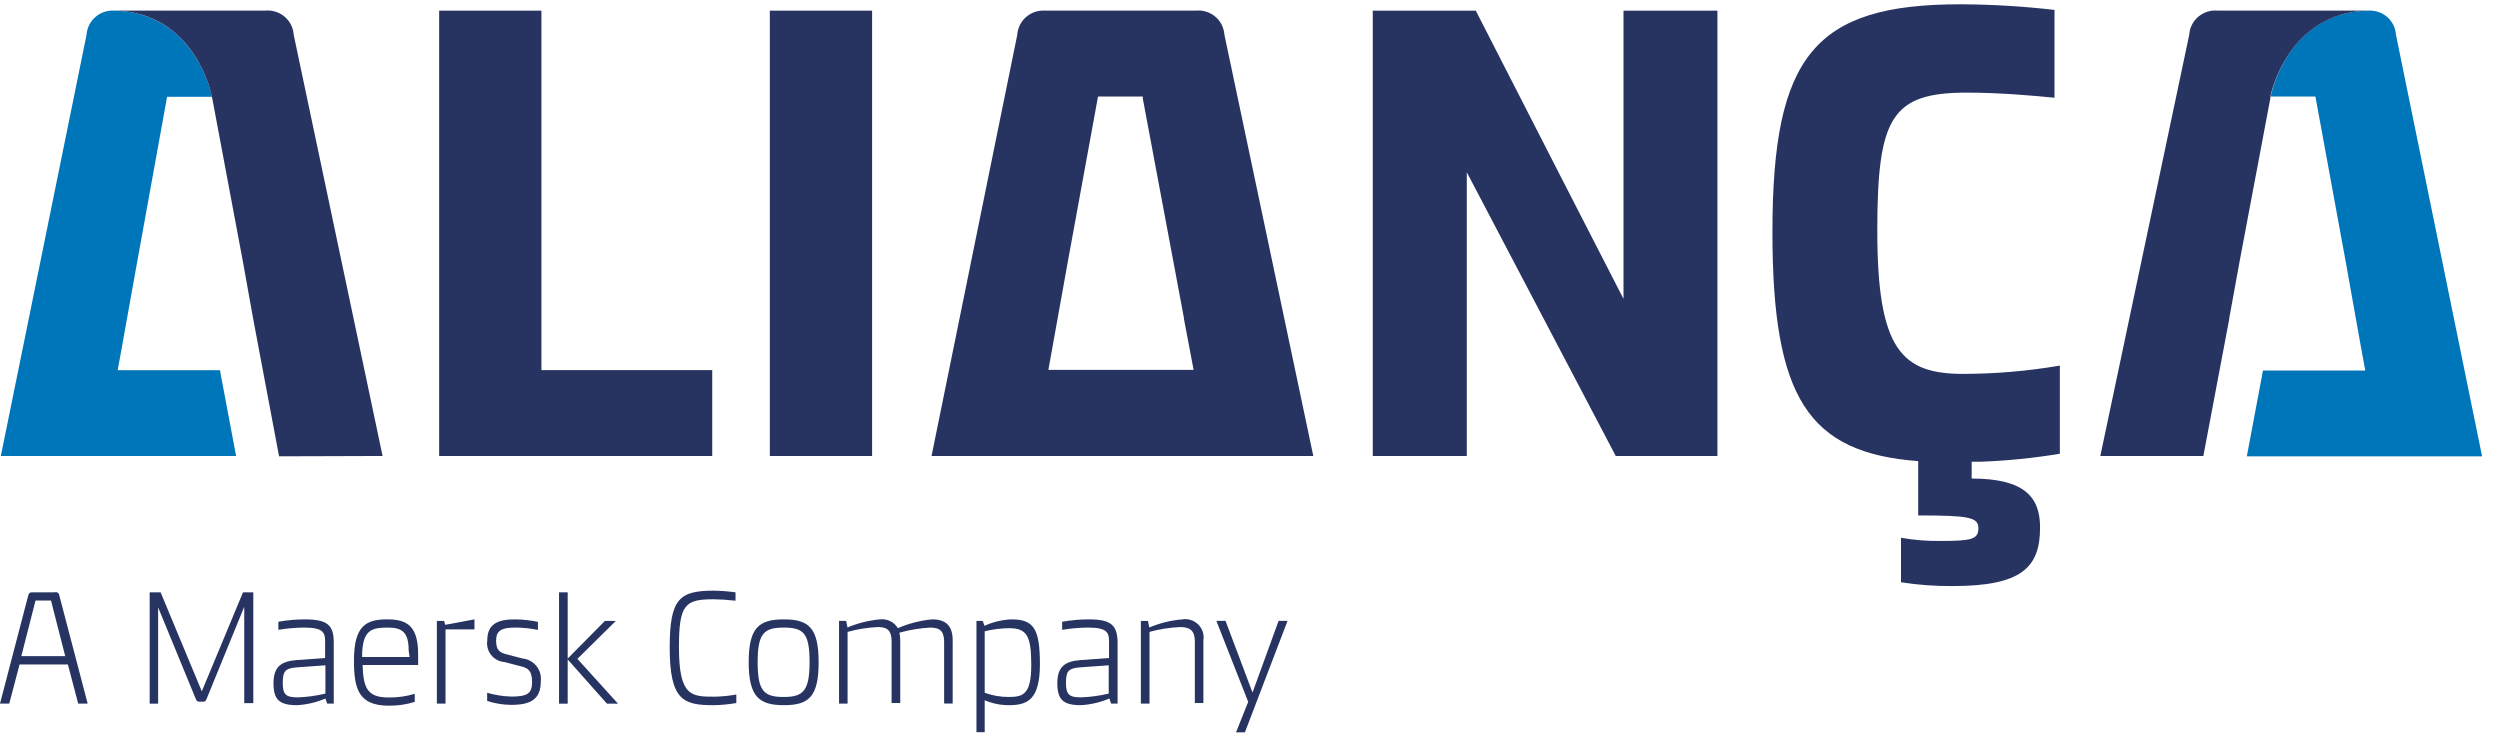
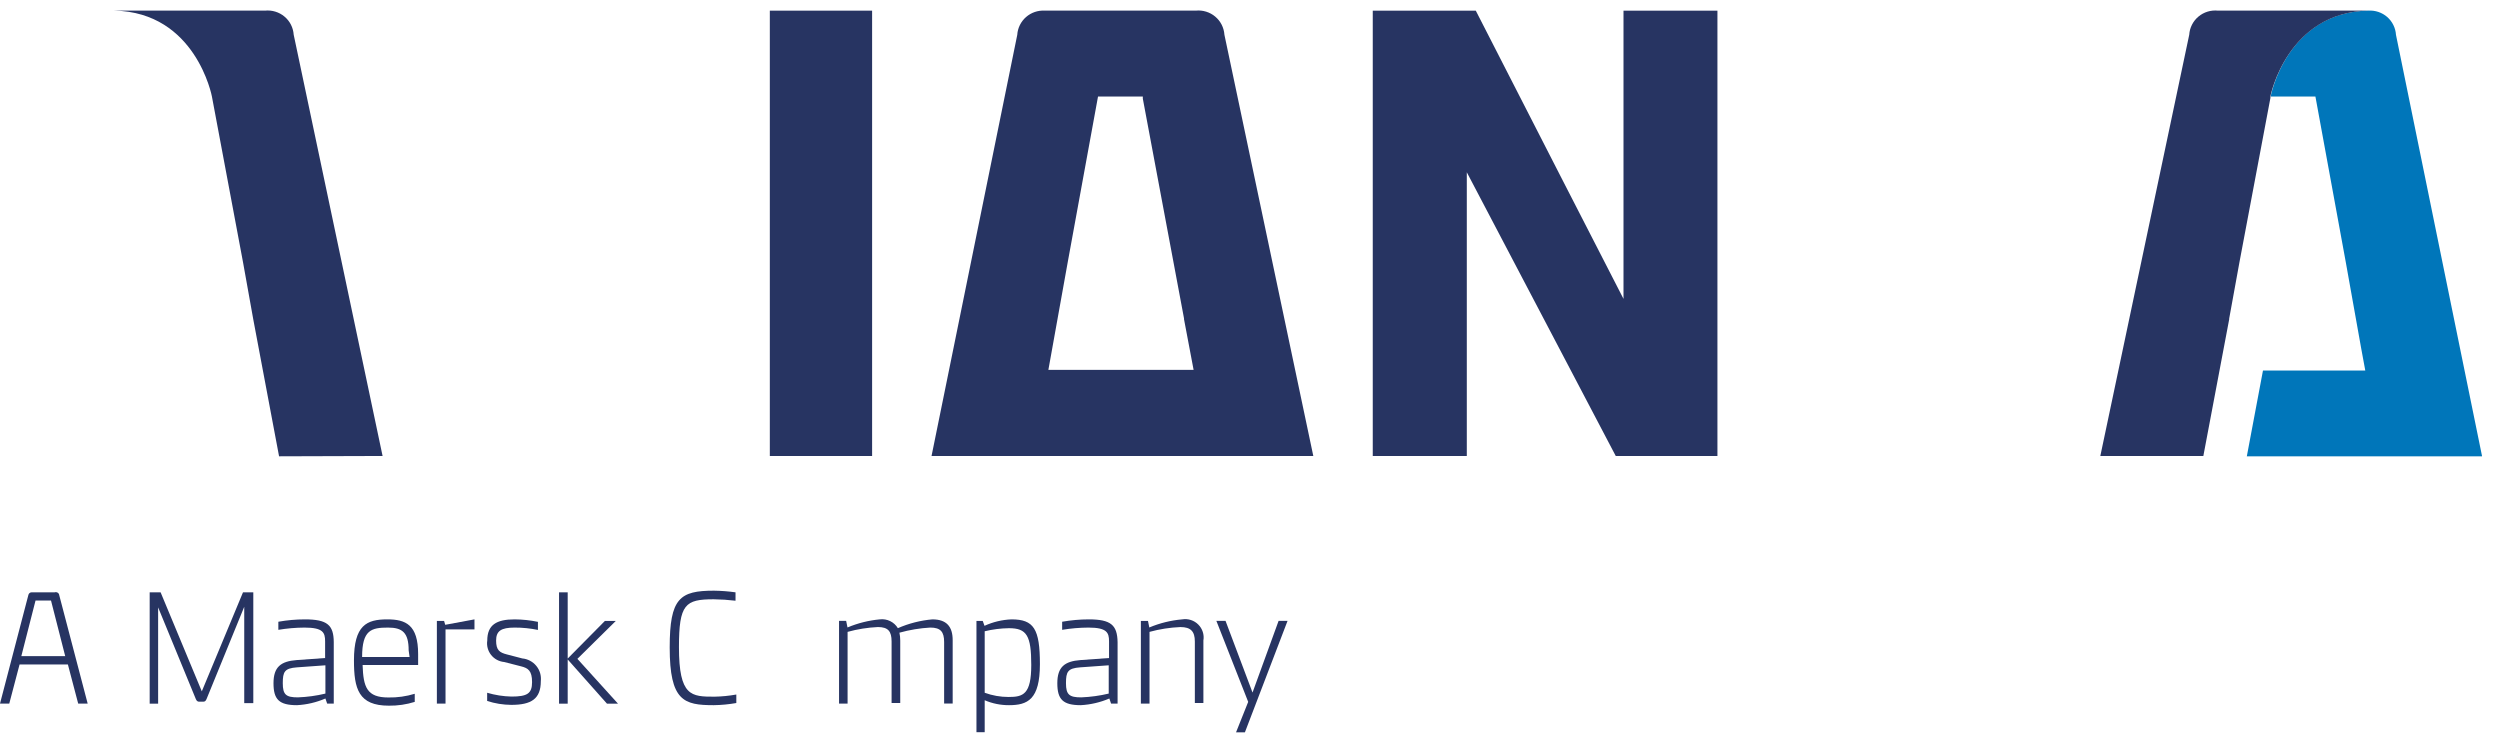
<svg xmlns="http://www.w3.org/2000/svg" width="115" height="34" viewBox="0 0 115 34" fill="none">
  <g clip-path="url(#clip0_2805_4534)">
-     <path d="M5.255 0.489C5.098 0.479 4.941 0.499 4.791 0.55C4.642 0.6 4.505 0.679 4.386 0.783C4.268 0.886 4.171 1.011 4.102 1.152C4.032 1.293 3.991 1.445 3.981 1.602L0.038 20.976H10.861L10.117 17.029H5.412L5.601 16.001L6.307 12.064L7.686 4.454H9.757C9.757 4.454 9.013 0.56 5.255 0.489Z" fill="#0076BA" />
    <path d="M2.521 27.246H1.464C1.426 27.244 1.388 27.257 1.358 27.281C1.329 27.306 1.309 27.34 1.303 27.378L0 32.366H0.426L0.9 30.565H3.123L3.597 32.366H4.033L2.725 27.378C2.722 27.355 2.715 27.333 2.703 27.313C2.69 27.293 2.674 27.276 2.654 27.264C2.635 27.251 2.613 27.243 2.59 27.24C2.567 27.237 2.543 27.239 2.521 27.246ZM0.981 30.183L1.635 27.623H2.346L3 30.183H0.981Z" fill="#273462" />
    <path d="M9.283 31.802L7.388 27.247H6.885V32.368H7.274V27.94L9.008 32.156C9.046 32.25 9.098 32.278 9.165 32.278H9.349C9.416 32.278 9.463 32.25 9.501 32.156L11.235 27.912V32.344H11.652V27.247H11.178L9.283 31.802Z" fill="#273462" />
    <path d="M14.022 28.491C13.613 28.492 13.206 28.528 12.804 28.6V28.972C13.201 28.906 13.604 28.871 14.007 28.869C14.856 28.869 14.955 29.095 14.955 29.5V30.269L13.647 30.363C12.913 30.42 12.581 30.684 12.581 31.429C12.581 32.174 12.837 32.438 13.662 32.438C14.112 32.414 14.555 32.31 14.969 32.131L15.05 32.367H15.353V29.538C15.348 28.751 15.055 28.491 14.022 28.491ZM14.969 31.905C14.554 32.005 14.131 32.063 13.704 32.079C13.159 32.079 13.008 31.957 13.008 31.429C13.008 30.901 13.088 30.74 13.662 30.698L14.969 30.604V31.905Z" fill="#273462" />
    <path d="M17.813 28.491C16.865 28.491 16.282 28.76 16.282 30.377C16.282 31.688 16.491 32.461 17.889 32.461C18.292 32.466 18.693 32.407 19.078 32.287V31.914C18.685 32.034 18.276 32.092 17.865 32.084C16.875 32.084 16.713 31.613 16.68 30.59H19.234V30.085C19.234 28.732 18.656 28.491 17.813 28.491ZM18.841 30.222H16.657C16.657 28.977 17.078 28.869 17.851 28.869C18.505 28.869 18.798 29.095 18.798 29.915L18.841 30.222Z" fill="#273462" />
    <path d="M20.428 28.562H20.096V32.367H20.494V28.953H21.826V28.491L20.48 28.741L20.428 28.562Z" fill="#273462" />
    <path d="M24.025 30.288L23.319 30.104C22.982 30.019 22.821 29.91 22.821 29.467C22.821 29.024 23.049 28.869 23.674 28.869C24.034 28.867 24.393 28.904 24.745 28.977V28.605C24.393 28.532 24.034 28.494 23.674 28.491C22.835 28.491 22.414 28.746 22.414 29.467C22.396 29.584 22.403 29.702 22.434 29.816C22.464 29.929 22.518 30.036 22.591 30.128C22.664 30.22 22.756 30.297 22.859 30.352C22.963 30.408 23.078 30.442 23.195 30.453L23.968 30.651C24.29 30.731 24.475 30.849 24.475 31.377C24.475 31.905 24.252 32.042 23.527 32.042C23.148 32.033 22.772 31.974 22.409 31.867V32.244C22.767 32.361 23.141 32.421 23.518 32.424C24.432 32.424 24.878 32.155 24.878 31.33C24.891 31.205 24.88 31.08 24.845 30.96C24.809 30.84 24.75 30.728 24.67 30.631C24.591 30.534 24.493 30.454 24.382 30.395C24.271 30.336 24.15 30.299 24.025 30.288Z" fill="#273462" />
    <path d="M28.327 28.563H27.825L26.114 30.293V27.247H25.716V32.368H26.114V30.335L27.92 32.368H28.427L26.56 30.307L28.327 28.563Z" fill="#273462" />
    <path d="M31.232 29.769C31.232 27.789 31.521 27.567 32.829 27.567C33.165 27.571 33.5 27.593 33.834 27.633V27.247C33.505 27.201 33.175 27.176 32.843 27.171C31.275 27.171 30.806 27.511 30.806 29.783C30.806 32.245 31.455 32.438 32.829 32.438C33.179 32.433 33.527 32.4 33.871 32.339V31.948C33.54 32.008 33.204 32.041 32.867 32.047C31.801 32.047 31.232 32.037 31.232 29.769Z" fill="#273462" />
-     <path d="M36.056 28.491C34.9 28.491 34.44 28.883 34.44 30.462C34.44 32.042 34.914 32.438 36.056 32.438C37.198 32.438 37.657 32.061 37.657 30.462C37.657 28.864 37.188 28.491 36.056 28.491ZM36.056 32.061C35.146 32.061 34.852 31.801 34.852 30.462C34.852 29.123 35.146 28.869 36.056 28.869C36.966 28.869 37.24 29.133 37.24 30.453C37.24 31.773 36.951 32.061 36.056 32.061Z" fill="#273462" />
    <path d="M42.889 28.491C42.342 28.539 41.805 28.676 41.302 28.896C41.218 28.755 41.094 28.642 40.946 28.57C40.797 28.498 40.632 28.47 40.468 28.491C39.957 28.539 39.457 28.665 38.985 28.863L38.923 28.561H38.596V32.367H38.989V29.066C39.444 28.941 39.911 28.866 40.383 28.844C40.856 28.844 41.013 29.042 41.013 29.509V32.338H41.411V29.462C41.411 29.342 41.399 29.221 41.373 29.104C41.837 28.974 42.313 28.895 42.795 28.868C43.269 28.868 43.43 29.066 43.43 29.533V32.362H43.823V29.462C43.828 28.816 43.534 28.491 42.889 28.491Z" fill="#273462" />
    <path d="M46.528 28.491C46.099 28.508 45.677 28.609 45.287 28.788L45.206 28.562H44.917V33.682H45.296V32.211C45.649 32.363 46.03 32.44 46.414 32.438C47.267 32.438 47.836 32.183 47.836 30.552C47.836 28.92 47.552 28.491 46.528 28.491ZM46.395 32.061C46.02 32.061 45.648 31.996 45.296 31.867V29.038C45.662 28.95 46.038 28.902 46.414 28.897C47.229 28.897 47.438 29.236 47.438 30.59C47.438 31.943 47.064 32.061 46.395 32.061Z" fill="#273462" />
    <path d="M50.082 28.491C49.672 28.492 49.263 28.529 48.859 28.6V28.972C49.259 28.905 49.663 28.871 50.068 28.869C50.911 28.869 51.016 29.095 51.016 29.5V30.269L49.703 30.363C48.968 30.42 48.637 30.684 48.637 31.429C48.637 32.174 48.897 32.438 49.717 32.438C50.169 32.413 50.614 32.31 51.03 32.131L51.11 32.367H51.409V29.538C51.395 28.751 51.101 28.491 50.082 28.491ZM51.001 31.905C50.586 32.004 50.163 32.062 49.736 32.079C49.191 32.079 49.035 31.957 49.035 31.429C49.035 30.901 49.115 30.74 49.689 30.698L51.001 30.604V31.905Z" fill="#273462" />
    <path d="M54.38 28.491C53.86 28.536 53.35 28.662 52.868 28.864L52.807 28.562H52.48V32.367H52.878V29.066C53.342 28.939 53.819 28.864 54.3 28.845C54.773 28.845 54.963 29.043 54.963 29.509V32.339H55.356V29.462C55.379 29.33 55.369 29.194 55.327 29.066C55.286 28.938 55.215 28.822 55.119 28.727C55.024 28.632 54.907 28.561 54.779 28.52C54.65 28.479 54.513 28.469 54.38 28.491Z" fill="#273462" />
    <path d="M57.616 31.857L56.375 28.561H55.953L57.417 32.286L56.858 33.686H57.266L59.227 28.561H58.815L57.616 31.857Z" fill="#273462" />
-     <path d="M32.763 17.025H24.906V0.49H20.201V20.976H32.763V17.025Z" fill="#273462" />
    <path d="M40.117 0.49H35.412V20.976H40.117V0.49Z" fill="#273462" />
    <path d="M74.681 13.748L71.847 8.227L67.886 0.49H63.147V20.976H67.473V7.925L74.325 20.976H79.002V0.49H74.681V13.748Z" fill="#273462" />
    <path d="M55.001 0.489H48.063C47.747 0.47 47.436 0.576 47.198 0.784C46.96 0.993 46.814 1.287 46.794 1.602L42.851 20.975H60.412L56.323 1.597C56.312 1.437 56.269 1.28 56.197 1.137C56.124 0.993 56.022 0.866 55.899 0.763C55.776 0.659 55.632 0.582 55.478 0.535C55.324 0.488 55.161 0.472 55.001 0.489ZM54.934 17.029L54.489 14.671L54.736 15.987L54.93 17.015H48.225L48.41 15.987L49.115 12.064L50.509 4.44H52.57V4.539L54.465 14.648V14.686L54.911 17.043L54.934 17.029Z" fill="#273462" />
-     <path d="M86.356 10.612C86.356 5.402 87.005 4.261 90.474 4.261C92.033 4.261 93.62 4.407 94.507 4.497V0.456C93.07 0.29 91.626 0.204 90.18 0.197C83.475 0.197 81.532 2.554 81.532 10.674C81.532 18.312 83.181 20.83 88.237 21.212V23.71C90.607 23.71 91.005 23.8 91.005 24.3C91.005 24.8 90.711 24.884 89.27 24.884C88.659 24.892 88.048 24.843 87.446 24.738V26.785C88.23 26.906 89.022 26.965 89.815 26.959C92.99 26.959 93.843 26.11 93.843 24.267C93.843 22.895 93.165 22.013 90.697 22.013V21.24H91.1C92.324 21.195 93.544 21.072 94.753 20.872V16.817C93.285 17.069 91.798 17.197 90.308 17.199C87.47 17.199 86.356 16.086 86.356 10.612Z" fill="#273462" />
    <path d="M17.599 20.975L13.51 1.597C13.499 1.437 13.456 1.28 13.384 1.137C13.311 0.993 13.21 0.866 13.086 0.763C12.963 0.659 12.819 0.582 12.665 0.535C12.511 0.488 12.348 0.472 12.188 0.489H5.255C9.013 0.56 9.748 4.435 9.748 4.44L11.179 12.064L11.652 14.7L12.837 20.99L17.599 20.975Z" fill="#273462" />
    <path d="M110.215 1.602C110.205 1.445 110.165 1.292 110.095 1.152C110.026 1.011 109.929 0.885 109.811 0.781C109.692 0.678 109.554 0.599 109.405 0.549C109.255 0.499 109.098 0.478 108.94 0.489C105.183 0.56 104.448 4.436 104.448 4.44H106.509L107.907 12.065L108.613 16.016L108.803 17.044H104.097L103.354 20.99H114.176L110.215 1.602Z" fill="#0076BA" />
    <path d="M108.959 0.489H102.027C101.866 0.472 101.704 0.488 101.55 0.535C101.395 0.582 101.252 0.659 101.129 0.763C101.005 0.866 100.904 0.993 100.831 1.137C100.758 1.28 100.715 1.437 100.705 1.597L96.615 20.975H101.354L102.543 14.686V14.653L103.017 12.05L104.439 4.506V4.426C104.439 4.426 105.202 0.56 108.959 0.489Z" fill="#273462" />
  </g>
  <defs>
    <clipPath id="clip0_2805_4534">
      <rect width="114.172" height="33.49" fill="white" transform="translate(0 0.197)" />
    </clipPath>
  </defs>
</svg>